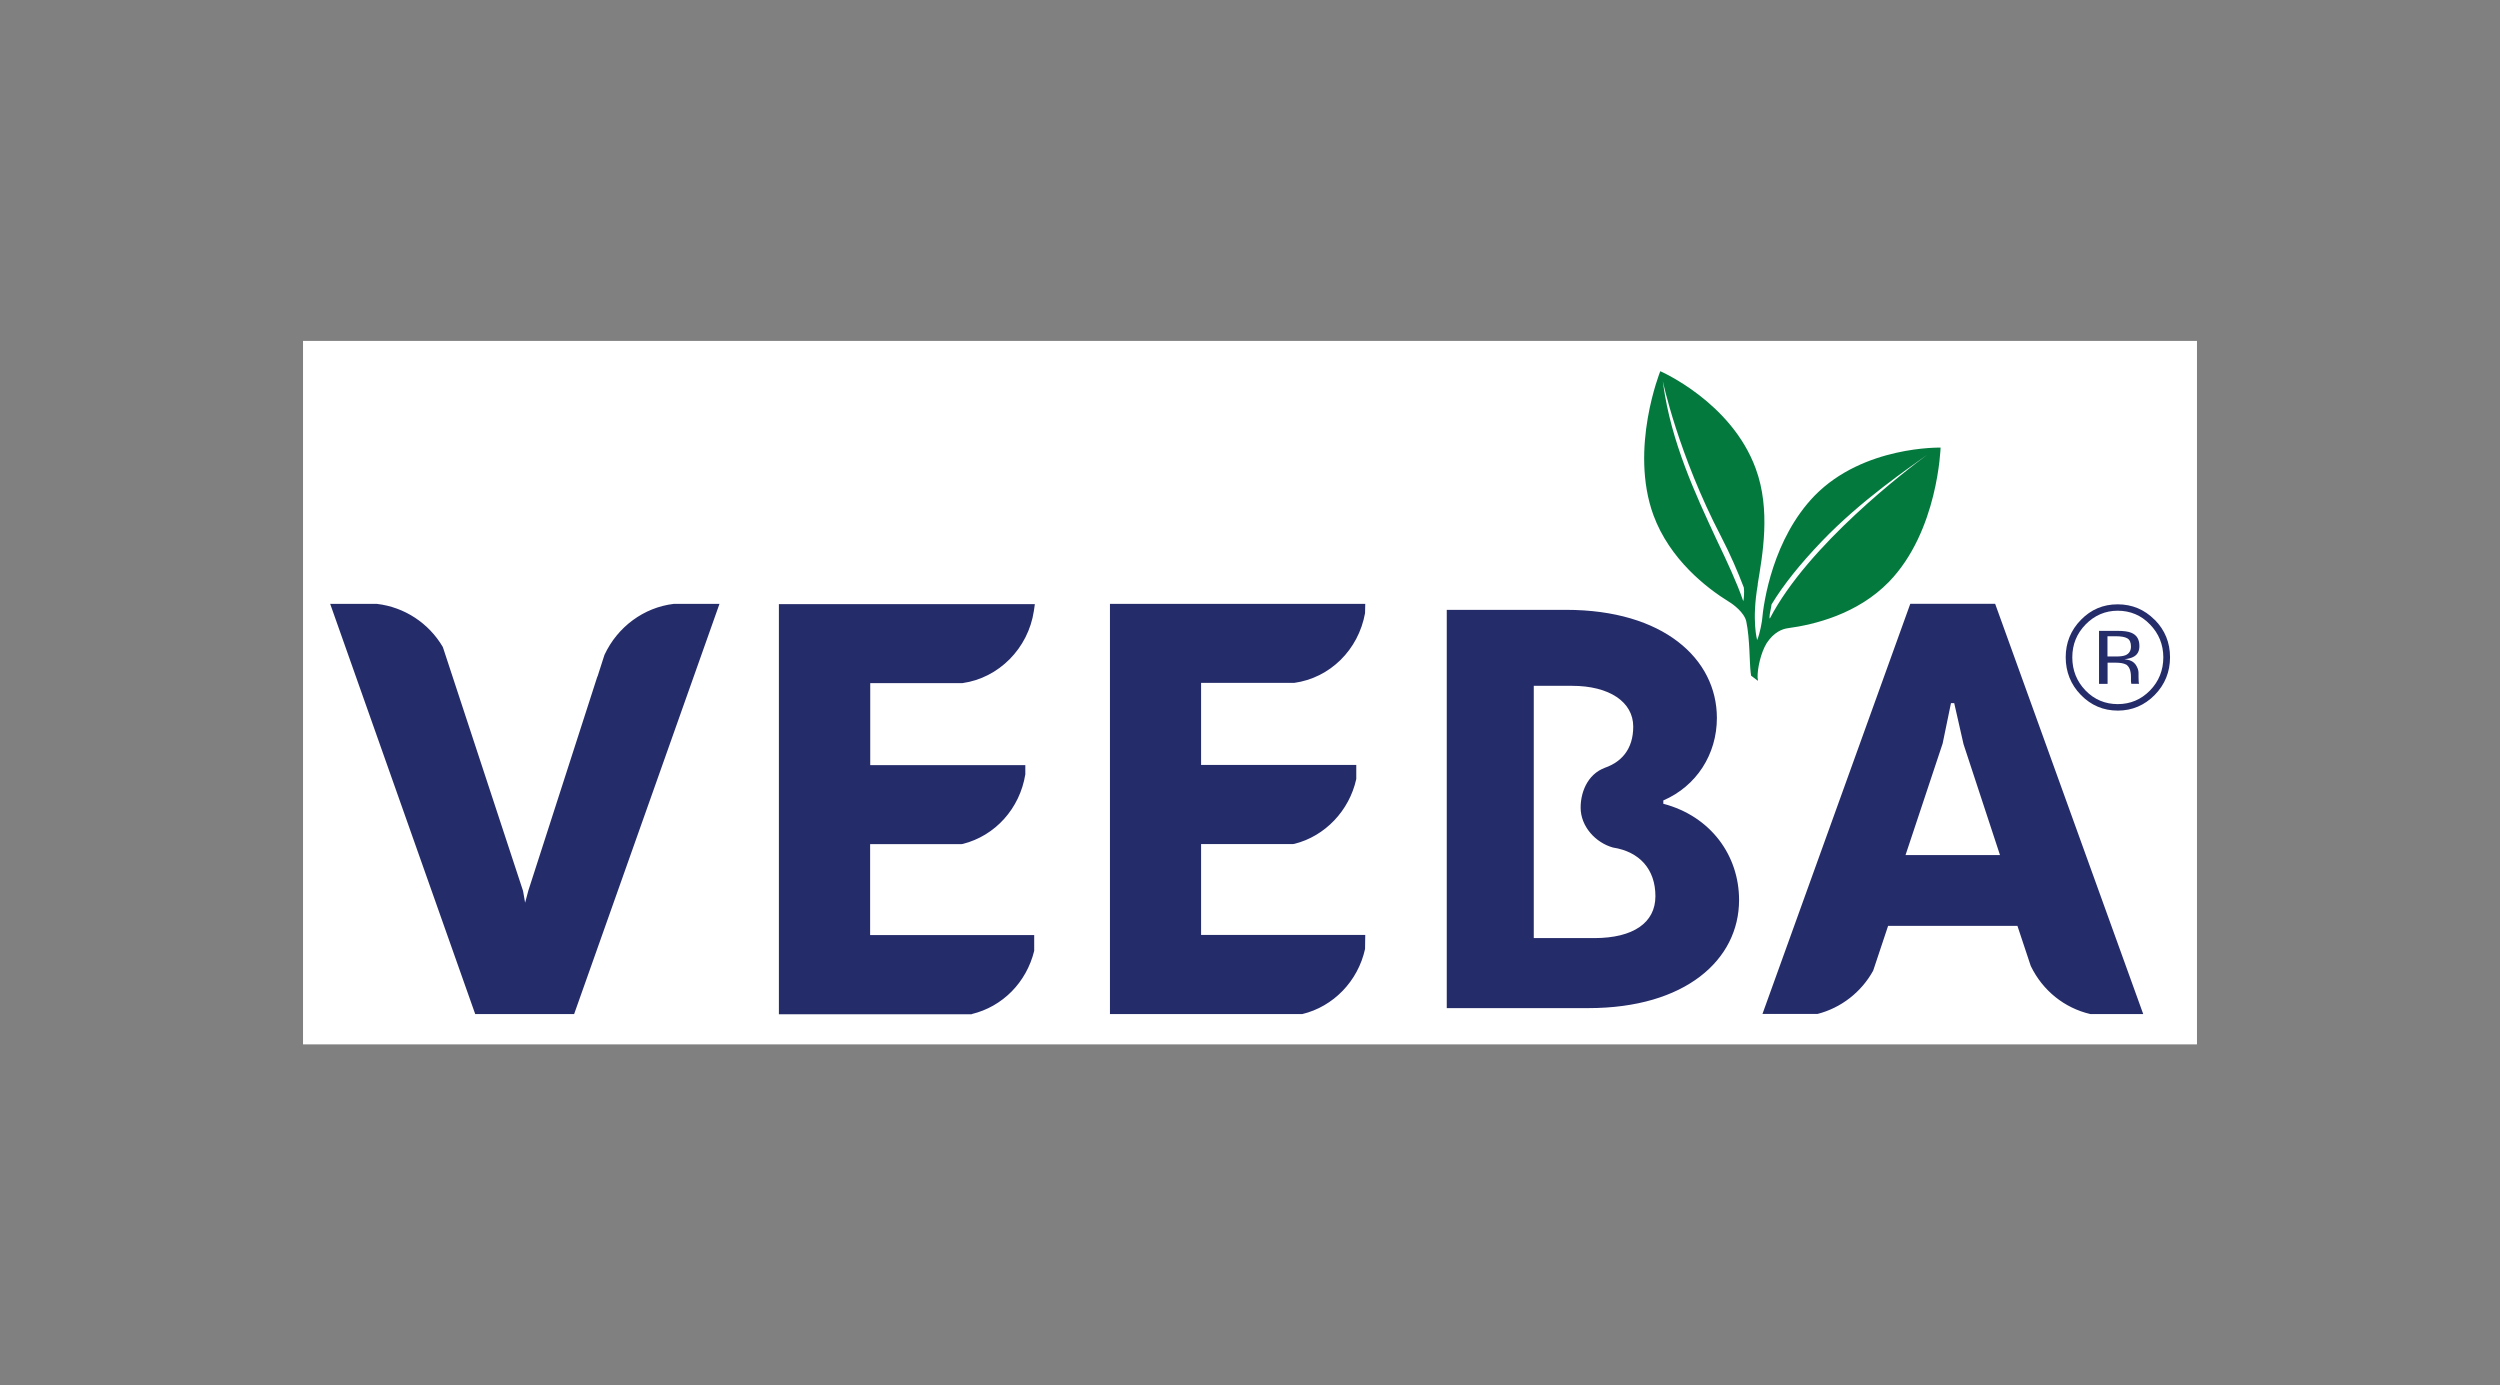
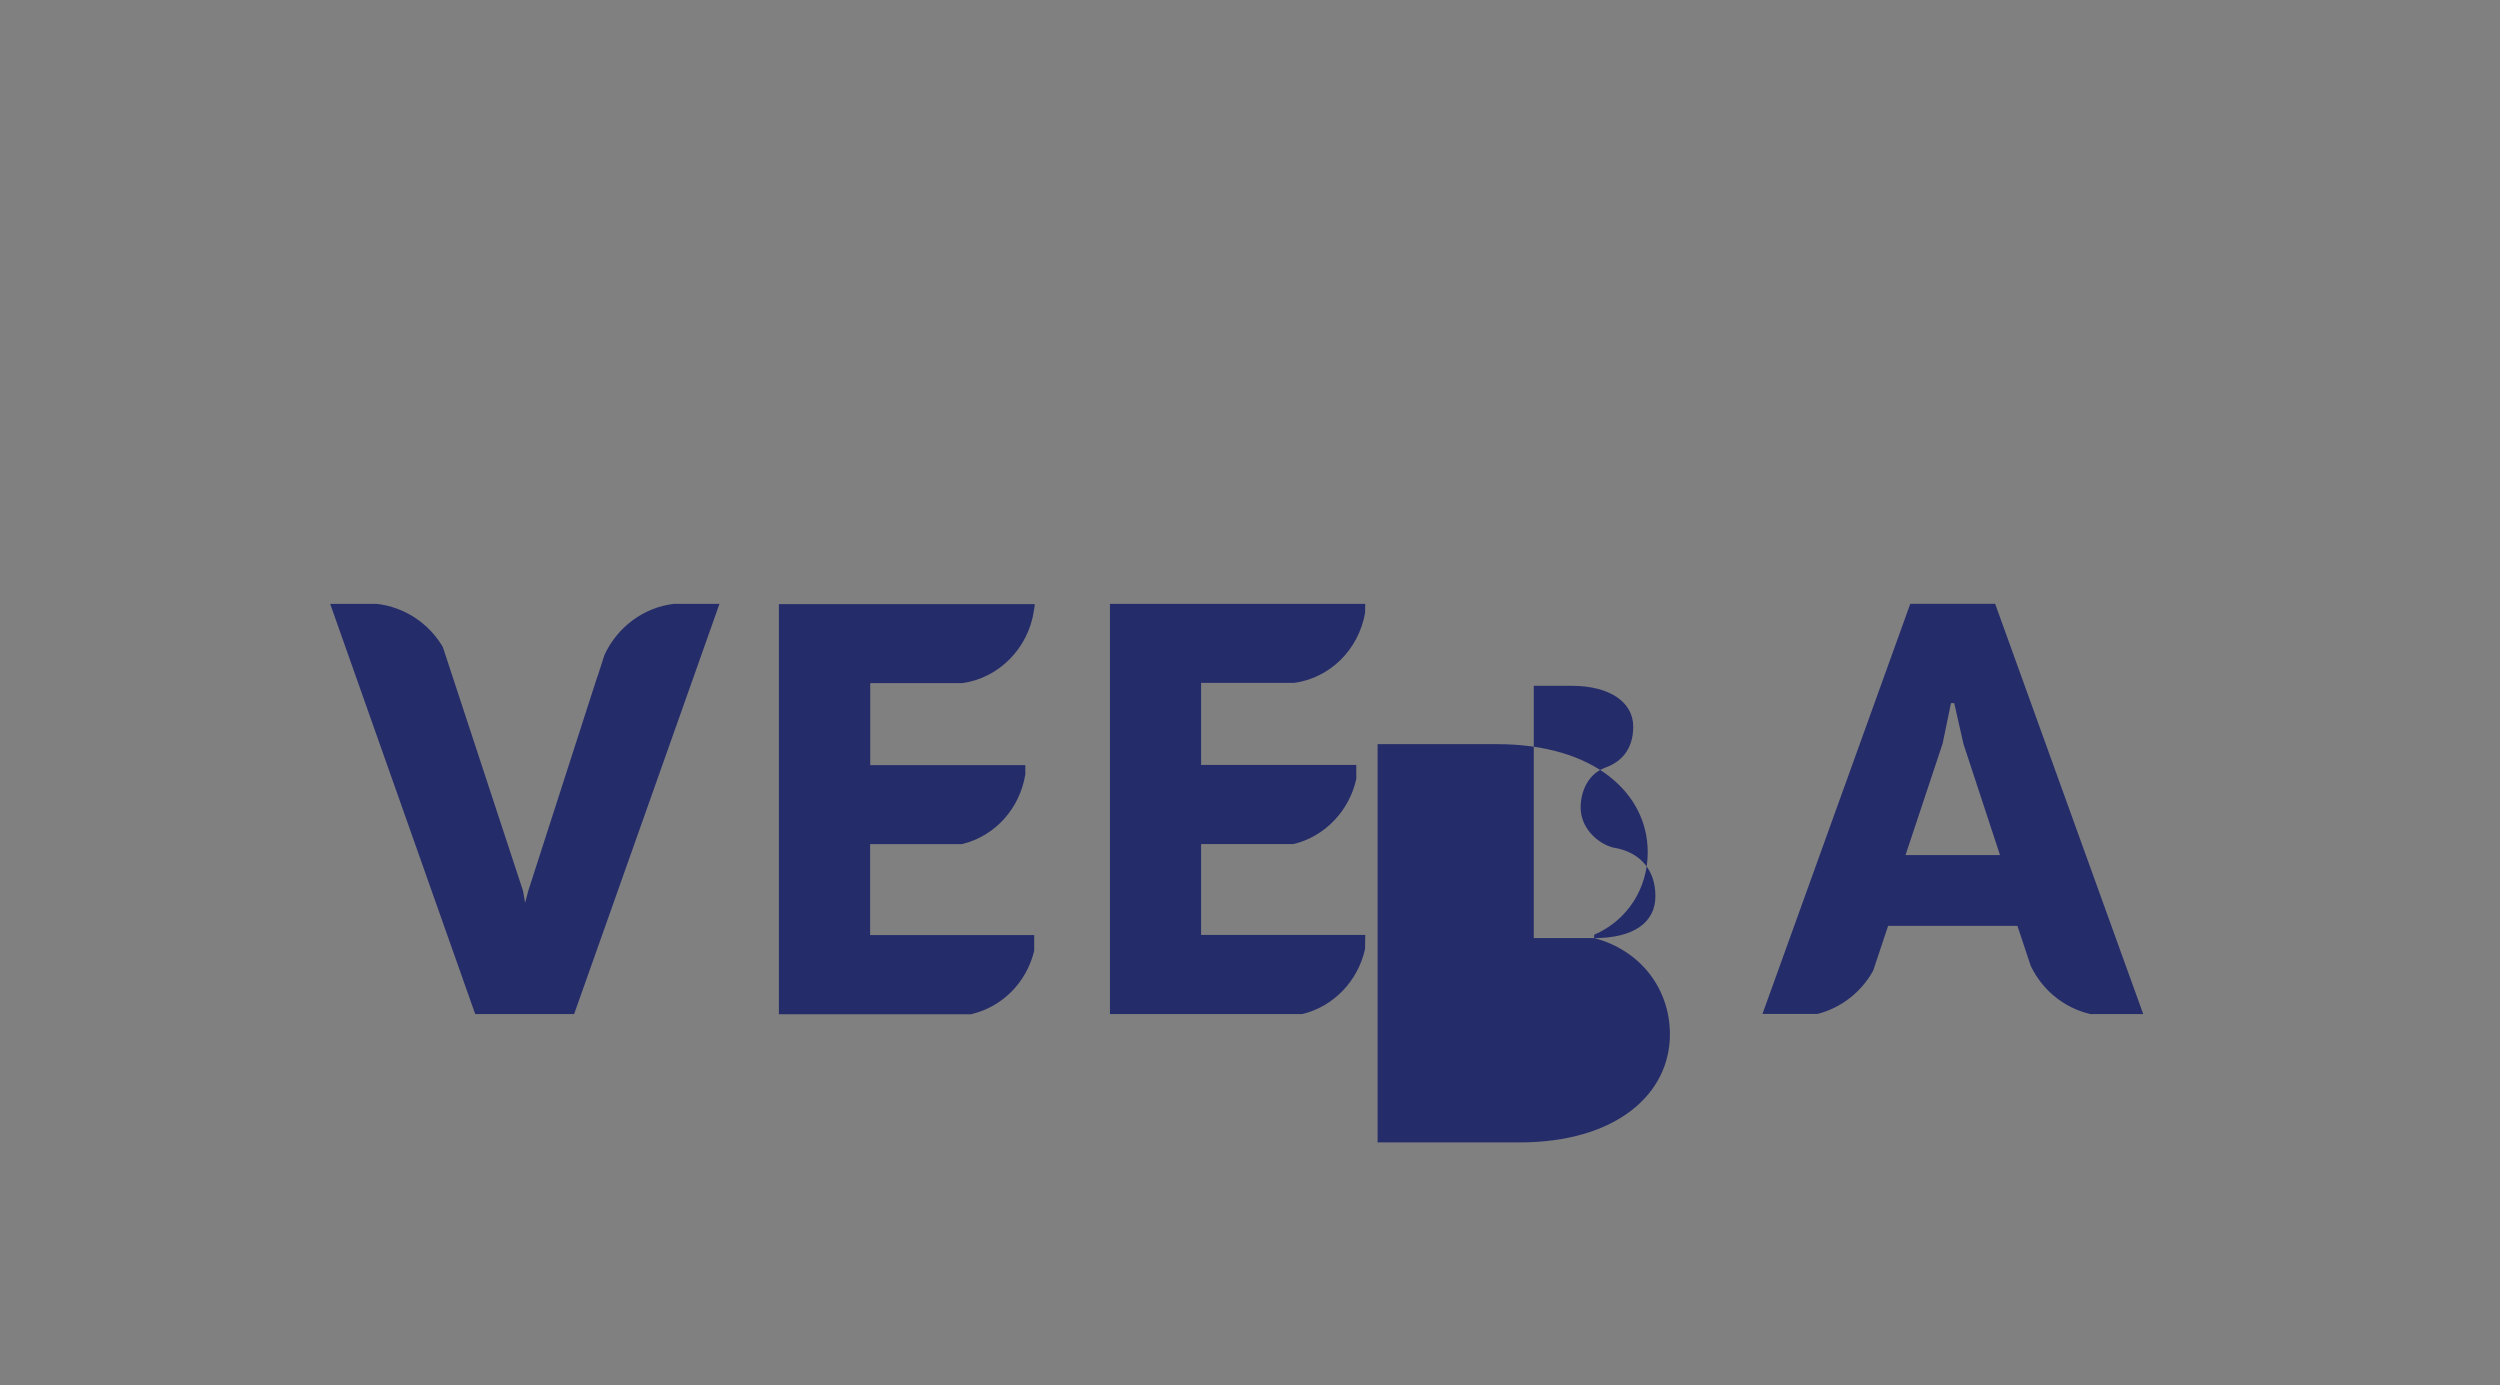
<svg xmlns="http://www.w3.org/2000/svg" id="Layer_2" data-name="Layer 2" viewBox="0 0 231 128">
  <rect x="0" y="0" width="231" height="128" fill="#808080" stroke="none" />
  <defs>
    <style>
      .cls-1 {
        fill: #fff;
      }

      .cls-2 {
        fill: none;
      }

      .cls-3 {
        fill: #252c6a;
      }

      .cls-4 {
        fill: #03793e;
      }
    </style>
  </defs>
  <g id="Layer_1-2" data-name="Layer 1">
    <g id="VEEBA">
-       <rect id="BACKGROUND" class="cls-1" x="28" y="31.5" width="175" height="65" />
      <g id="VEEBA-2" data-name="VEEBA">
-         <path id="REGISTERED" class="cls-3" d="m198.66,63.8c-.82.84-1.82,1.26-2.98,1.26s-2.17-.42-2.98-1.26c-.81-.84-1.22-1.87-1.22-3.06s.41-2.2,1.23-3.04c.82-.84,1.82-1.27,2.97-1.27s2.17.42,2.98,1.27c.81.83,1.23,1.86,1.23,3.04s-.41,2.22-1.23,3.06m.43-6.53c-.94-.95-2.08-1.43-3.42-1.43s-2.46.48-3.39,1.43c-.94.96-1.41,2.12-1.41,3.46s.47,2.53,1.4,3.48c.93.96,2.08,1.45,3.41,1.45s2.48-.49,3.42-1.45c.94-.96,1.41-2.13,1.41-3.48s-.47-2.51-1.41-3.46m-4.37,1.52h.77c.48,0,.83.06,1.06.19.23.13.34.39.34.76,0,.4-.18.67-.52.81-.19.07-.47.11-.84.11h-.81v-1.88Zm1.69,2.59c.32.19.48.58.48,1.17v.39l.02.16s0,.03.01.05c0,.01,0,.02,0,.03h.72,0c-.02-.05-.04-.14-.04-.28,0-.15-.01-.27-.01-.37v-.36c0-.24-.09-.49-.26-.75-.17-.25-.44-.41-.81-.47l-.23-.04.23-.03c.29-.05.52-.13.69-.24.31-.2.46-.51.46-.95,0-.61-.24-1.01-.74-1.22-.27-.12-.72-.18-1.32-.18h-1.67v4.9h.79v-1.96h.71c.47,0,.79.06.98.17" />
-         <path id="TEXT" class="cls-3" d="m53.06,93.7h-9.15l-13.4-37.9h4.33c2.54.3,4.78,1.78,6.07,3.97l.04.11,7.38,22.44.19,1.09.3-1.12,6.38-19.79h.02l.02-.08.61-1.9c1.21-2.61,3.65-4.39,6.39-4.72h4.24l-13.43,37.9Zm67.27,0c2.87-.69,5.15-3.04,5.8-6.01l.02-1.3h-15.17v-8.4h8.5l.13-.02c2.83-.71,5.07-3.07,5.71-5.99v-1.3s-14.34,0-14.34,0v-7.58h8.6c3.32-.46,5.94-3.06,6.55-6.44l.02-.86h-23.59v37.9h17.77Zm-30.54,0c2.85-.69,5.05-2.92,5.77-5.84v-1.46s-15.16,0-15.16,0v-8.4h8.43l.13-.02c3.01-.76,5.27-3.28,5.78-6.43v-.85s-14.33,0-14.33,0v-7.58h8.52c3.36-.47,6.08-3.21,6.6-6.67l.09-.63h-23.65v37.9h17.82Zm95.01-14.69l-3.37-10.25-.86-3.79h-.3l-.77,3.73-3.43,10.31h8.73Zm13.23,14.69h-4.88c-2.4-.56-4.4-2.17-5.49-4.41l-.03-.07-1.22-3.67h-11.95l-1.38,4.14c-1.1,2-2.99,3.45-5.15,4h-.13s-4.95,0-4.95,0l13.66-37.9h7.84l13.68,37.9Zm-50.72-7.02c3.59,0,5.65-1.41,5.65-3.87s-1.43-4.11-3.93-4.5c-1.6-.45-2.98-1.94-2.98-3.69,0-1.63.82-3.34,2.56-3.77l-.7.21c1.95-.53,3-1.88,3-3.92,0-2.29-2.22-3.77-5.65-3.77h-3.54v23.31h5.59m6.39-12.41c4.39,1.16,6.99,4.79,6.99,8.89,0,5.52-4.95,9.99-13.93,9.99h-13.08v-36.8h11.03c8.98,0,13.93,4.52,13.93,9.99,0,3.36-1.89,6.3-4.95,7.62v.31" />
-         <path id="LEAVES" class="cls-4" d="m163.54,57.17c-.03-.05-.03-.08-.04-.12,0-.35.16-.86.19-1.2,1.13-1.86,2.62-3.71,4.66-5.85,3.67-3.82,8.02-6.75,9.74-7.99-1.86,1.37-11.03,8.34-14.56,15.15m-4.92-7.3c-1.95-4.2-4.19-8.98-4.93-14.36l-.04-.29s1.42,6.76,5.41,14.41c.8,1.54,1.52,3.2,2.08,4.67.06.33,0,1.15-.05,1.26-.6-1.74-1.49-3.64-2.47-5.69m3.8,4.13c.44-2.69,1.23-6.87-.18-10.69-2.25-6.16-8.82-9-8.82-9,0,0-2.88,7.15-.63,13.31,1.51,4.08,4.89,6.71,7,8.01.34.2,1.41.98,1.58,1.82.33,1.58.29,3.8.4,4.68l.04.31.59.45h.05s-.04-.28-.04-.28c-.02-.81.29-2.29.85-3.19.67-1.01,1.44-1.29,1.92-1.36,2.48-.33,6.46-1.3,9.37-4.29,4.54-4.68,4.77-12.4,4.77-12.4,0,0-7.11-.19-11.64,4.44-3.83,3.96-4.71,9.75-4.86,11.53,0,0-.17,1.18-.45,1.81,0,0-.52-1.8.06-5.13" />
+         <path id="TEXT" class="cls-3" d="m53.06,93.7h-9.15l-13.4-37.9h4.33c2.54.3,4.78,1.78,6.07,3.97l.04.11,7.38,22.44.19,1.09.3-1.12,6.38-19.79h.02l.02-.08.61-1.9c1.21-2.61,3.65-4.39,6.39-4.72h4.24l-13.43,37.9Zm67.27,0c2.87-.69,5.15-3.04,5.8-6.01l.02-1.3h-15.17v-8.4h8.5l.13-.02c2.83-.71,5.07-3.07,5.71-5.99v-1.3s-14.34,0-14.34,0v-7.58h8.6c3.32-.46,5.94-3.06,6.55-6.44l.02-.86h-23.59v37.9h17.77Zm-30.54,0c2.85-.69,5.05-2.92,5.77-5.84v-1.46s-15.16,0-15.16,0v-8.4h8.43l.13-.02c3.01-.76,5.27-3.28,5.78-6.43v-.85s-14.33,0-14.33,0v-7.58h8.52c3.36-.47,6.08-3.21,6.6-6.67l.09-.63h-23.65v37.9h17.82Zm95.01-14.69l-3.37-10.25-.86-3.79h-.3l-.77,3.73-3.43,10.31h8.73Zm13.23,14.69h-4.88c-2.4-.56-4.4-2.17-5.49-4.41l-.03-.07-1.22-3.67h-11.95l-1.38,4.14c-1.1,2-2.99,3.45-5.15,4h-.13s-4.95,0-4.95,0l13.66-37.9h7.84l13.68,37.9Zm-50.72-7.02c3.59,0,5.65-1.41,5.65-3.87s-1.43-4.11-3.93-4.5c-1.6-.45-2.98-1.94-2.98-3.69,0-1.63.82-3.34,2.56-3.77l-.7.21c1.95-.53,3-1.88,3-3.92,0-2.29-2.22-3.77-5.65-3.77h-3.54v23.31h5.59c4.39,1.16,6.99,4.79,6.99,8.89,0,5.52-4.95,9.99-13.93,9.99h-13.08v-36.8h11.03c8.98,0,13.93,4.52,13.93,9.99,0,3.36-1.89,6.3-4.95,7.62v.31" />
      </g>
    </g>
-     <rect id="COVER" class="cls-2" width="231" height="128" />
  </g>
</svg>